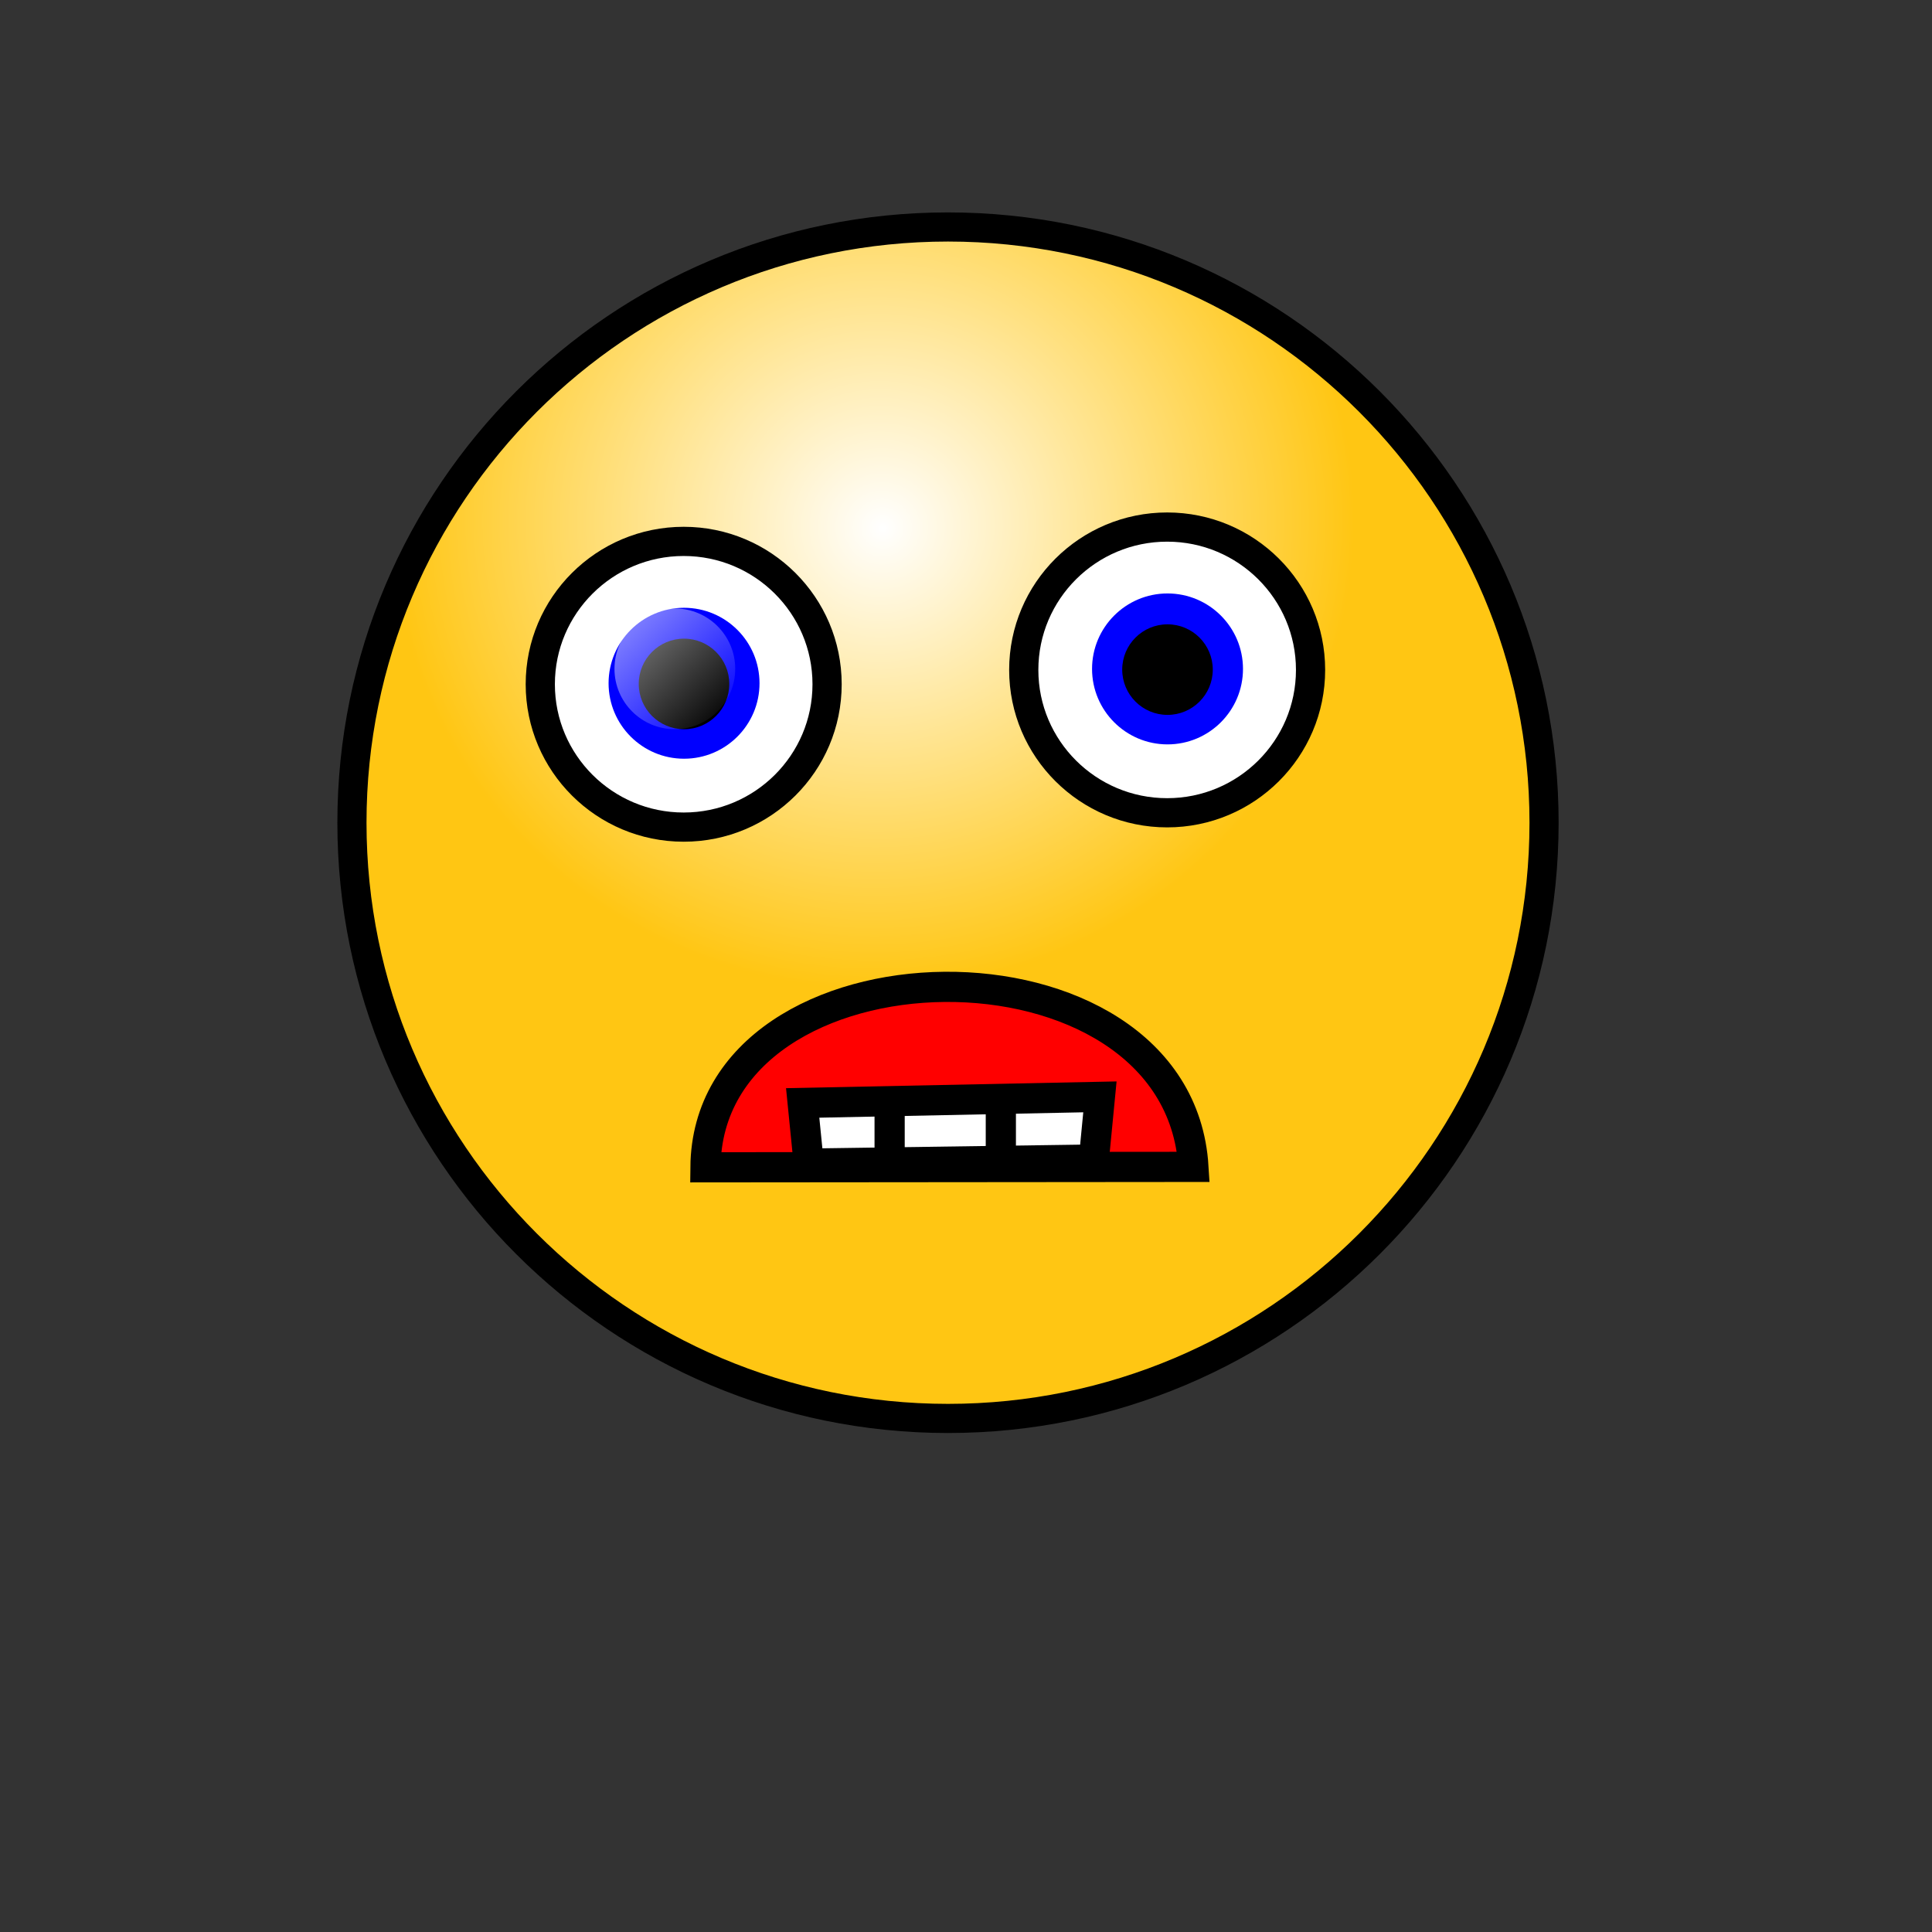
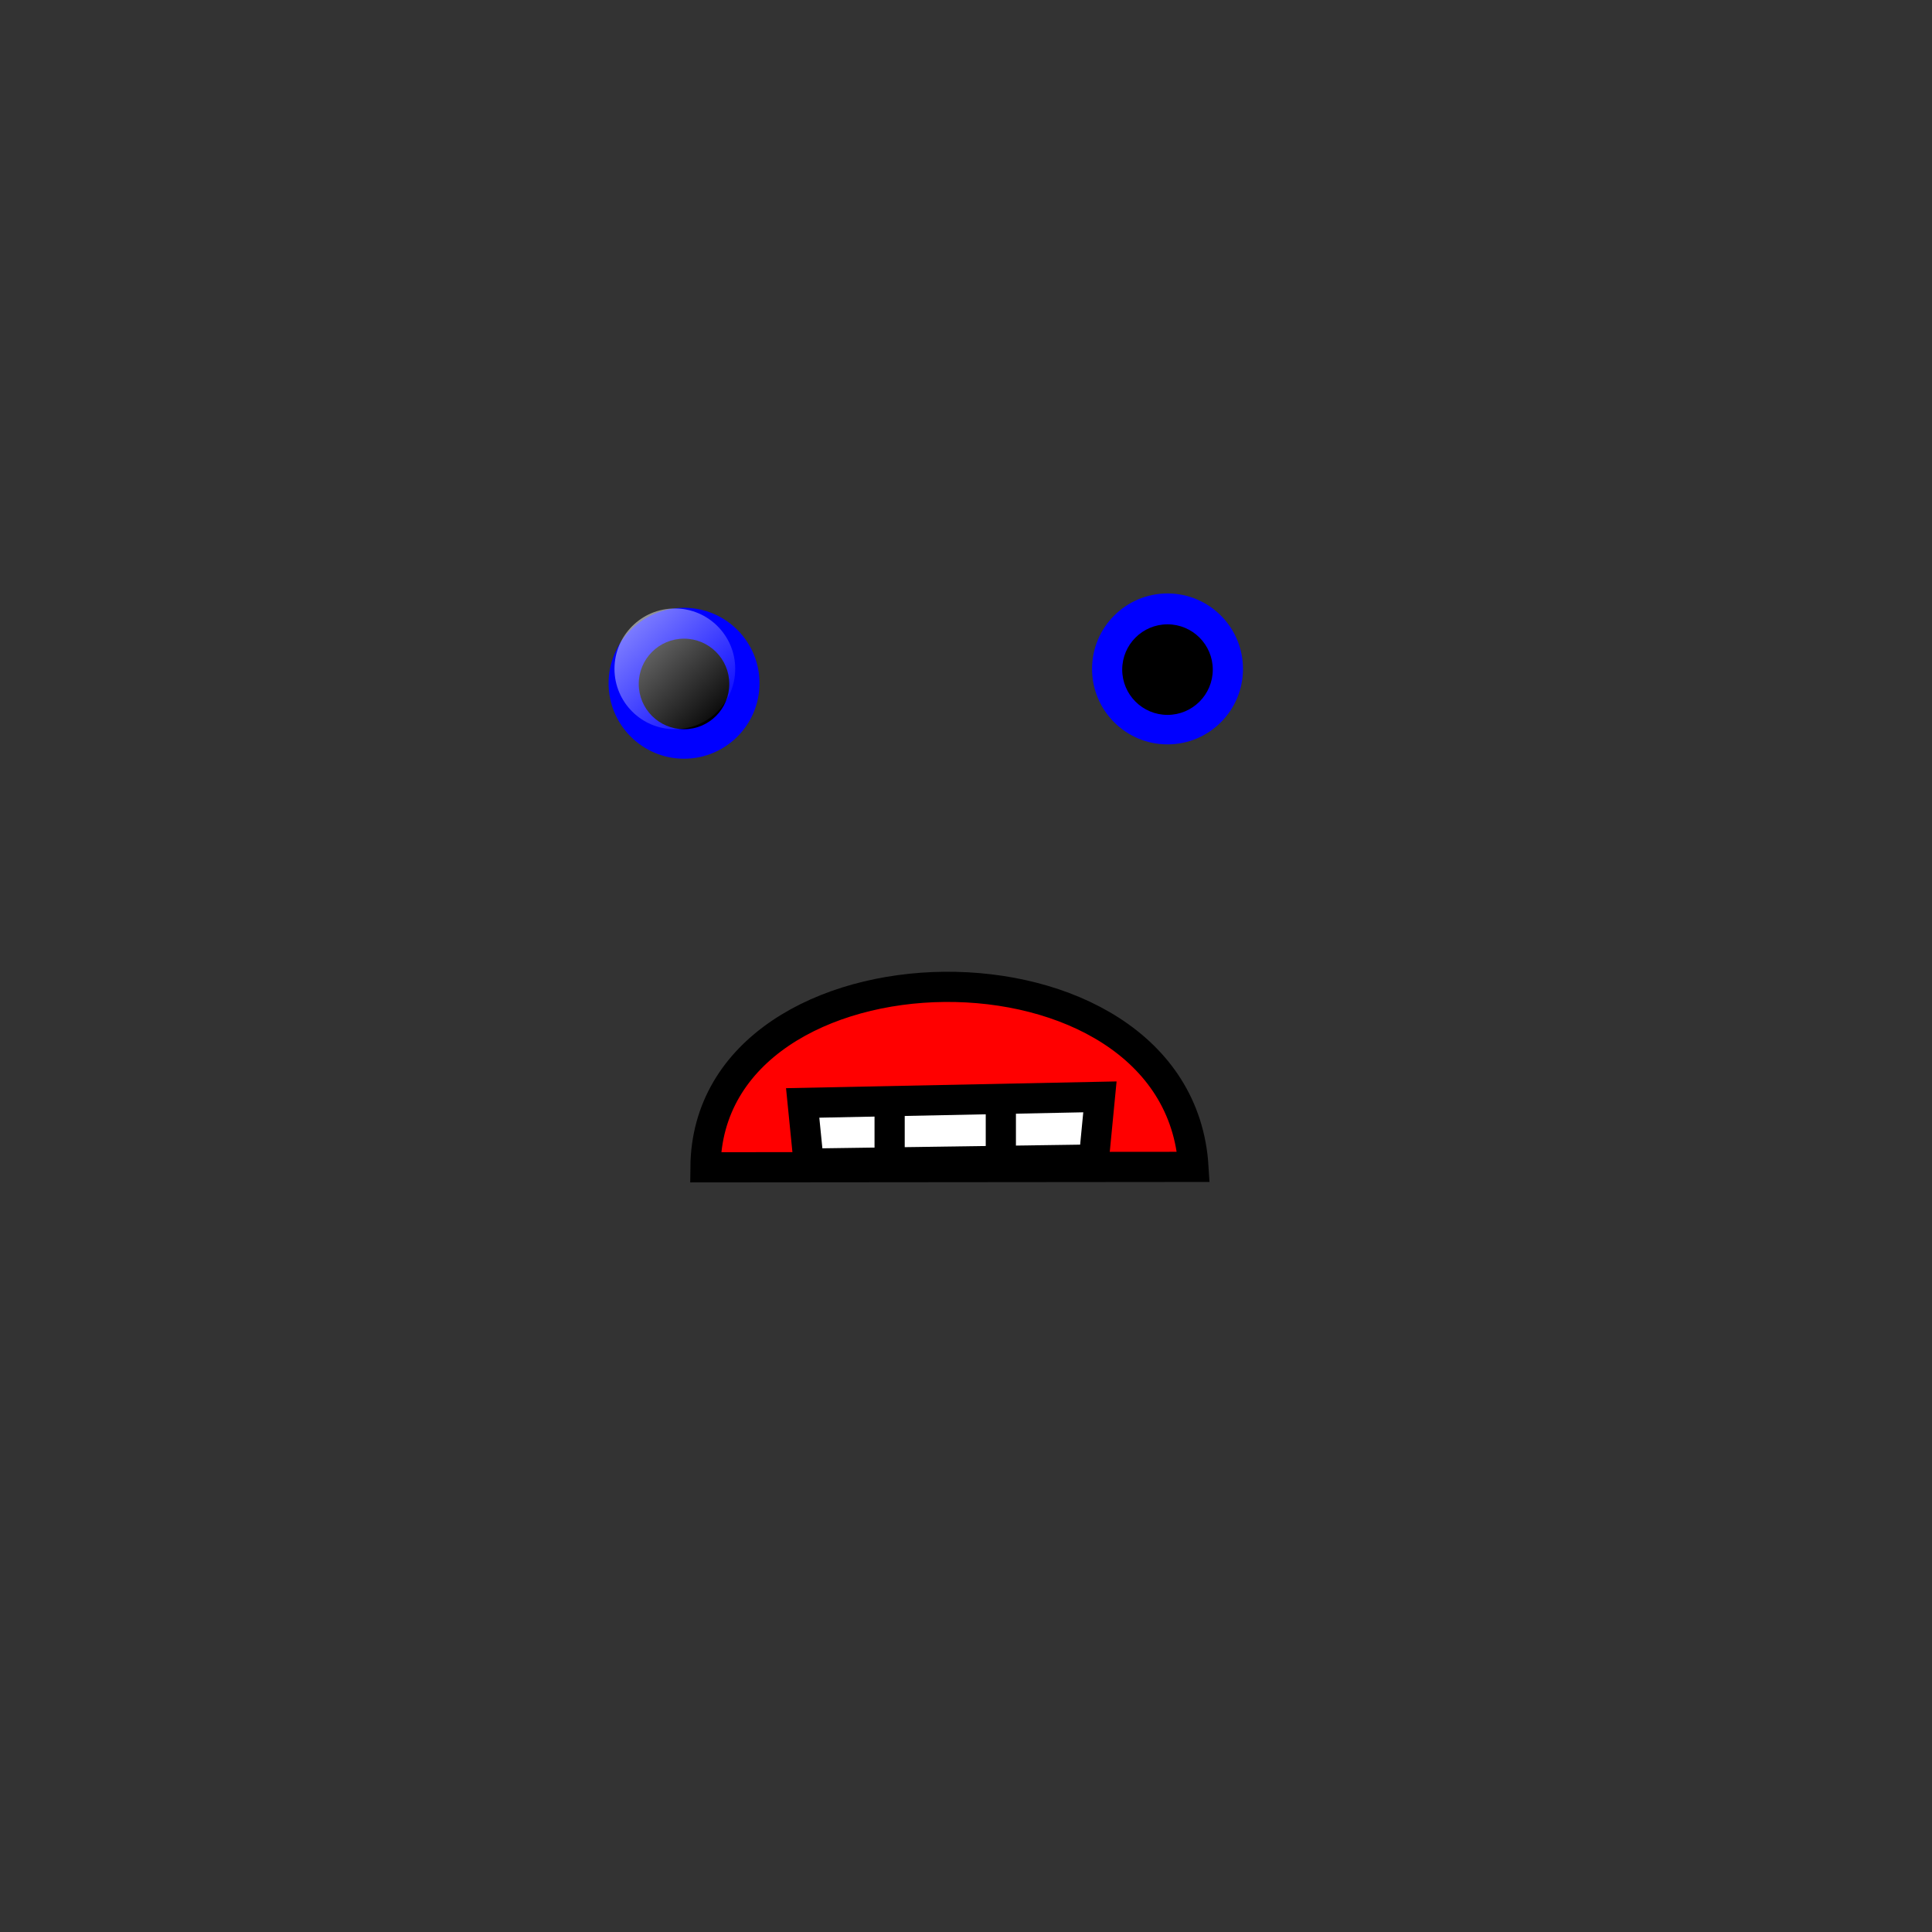
<svg xmlns="http://www.w3.org/2000/svg" xmlns:xlink="http://www.w3.org/1999/xlink" width="160" height="160">
  <rect width="100%" height="100%" fill="#333333" stroke="none" />
  <title>sad face</title>
  <defs>
    <linearGradient id="linearGradient838">
      <stop stop-color="#ffffff" stop-opacity="0.5" offset="0" id="stop839" />
      <stop stop-color="#ffffff" stop-opacity="0" offset="1" id="stop840" />
    </linearGradient>
    <linearGradient id="linearGradient827">
      <stop stop-color="#ffffff" offset="0" id="stop828" />
      <stop stop-color="#ffc613" offset="1" id="stop829" />
    </linearGradient>
    <radialGradient xlink:href="#linearGradient827" r="0.399" id="radialGradient830" fy="0.25" fx="0.446" cy="0.242" cx="0.438" />
    <linearGradient y2="0.945" y1="0.117" xlink:href="#linearGradient838" x2="0.938" x1="0.133" id="linearGradient837" />
  </defs>
  <g>
    <title>Layer 1</title>
-     <path fill="url(#radialGradient830)" fill-rule="evenodd" stroke="#000000" stroke-width="2.413" stroke-linejoin="round" id="path826" d="m127.872,68.133c0,27.233 -22.115,49.336 -49.363,49.336c-27.248,0 -49.363,-22.102 -49.363,-49.336c0,-27.233 22.115,-49.336 49.363,-49.336c27.248,0 49.363,22.102 49.363,49.336z" />
    <g id="g841">
-       <path fill="#ffffff" fill-rule="evenodd" stroke="#000000" stroke-width="2.418" stroke-linejoin="round" id="path832" d="m68.496,56.667c0,6.531 -5.32,11.831 -11.876,11.831c-6.555,0 -11.876,-5.3 -11.876,-11.831c0,-6.531 5.32,-11.831 11.876,-11.831c6.555,0 11.876,5.3 11.876,11.831z" />
      <path fill="#0000ff" fill-rule="evenodd" stroke-width="1pt" id="path834" d="m62.9,56.584c0,3.45 -2.8,6.25 -6.25,6.25c-3.45,0 -6.25,-2.8 -6.25,-6.25c0,-3.45 2.8,-6.25 6.25,-6.25c3.45,0 6.25,2.8 6.25,6.25z" />
      <path fill="#000000" fill-rule="evenodd" stroke-width="1pt" id="path835" d="m60.398,56.641c0,2.07 -1.68,3.75 -3.75,3.75c-2.07,0 -3.75,-1.68 -3.75,-3.75c0,-2.07 1.68,-3.75 3.75,-3.75c2.07,0 3.75,1.68 3.75,3.75z" />
      <path fill="url(#linearGradient837)" fill-rule="evenodd" stroke-width="1pt" id="path836" d="m60.888,55.391c0,2.76 -2.24,5 -5,5c-2.76,0 -5,-2.24 -5,-5c0,-2.76 2.24,-5 5,-5c2.76,0 5,2.24 5,5z" />
    </g>
    <g id="g846">
-       <path fill="#ffffff" fill-rule="evenodd" stroke="#000000" stroke-width="2.418" stroke-linejoin="round" id="path847" d="m108.535,55.48c0,6.531 -5.32,11.831 -11.876,11.831c-6.555,0 -11.876,-5.3 -11.876,-11.831c0,-6.531 5.32,-11.831 11.876,-11.831c6.555,0 11.876,5.3 11.876,11.831z" />
      <path fill="#0000ff" fill-rule="evenodd" stroke-width="1pt" id="path848" d="m102.939,55.397c0,3.45 -2.8,6.25 -6.25,6.25c-3.45,0 -6.25,-2.8 -6.25,-6.25c0,-3.45 2.8,-6.25 6.25,-6.25c3.45,0 6.25,2.8 6.25,6.25z" />
      <path fill="#000000" fill-rule="evenodd" stroke-width="1pt" id="path849" d="m100.437,55.454c0,2.07 -1.68,3.75 -3.75,3.75c-2.07,0 -3.75,-1.68 -3.75,-3.75c0,-2.07 1.68,-3.75 3.75,-3.75c2.07,0 3.75,1.68 3.75,3.75z" />
-       <path fill="url(#linearGradient837)" fill-rule="evenodd" stroke-width="1pt" id="path850" d="m100.927,54.204c0,2.76 -2.24,5 -5,5c-2.76,0 -5,-2.24 -5,-5c0,-2.76 2.24,-5 5,-5c2.76,0 5,2.24 5,5z" />
    </g>
    <path transform="rotate(-179.466, 78.697, 89.293)" fill="#ff0000" fill-rule="evenodd" stroke="black" stroke-width="2.5" id="path891" d="m58.491,82.138l40.41,-0.412c0,19.586 -38.967,20.617 -40.41,0.412z" />
    <path fill="#ffffff" fill-rule="evenodd" stroke="black" stroke-width="2.5" id="path892" d="m66.474,91.34l0.502,5.024l23.613,-0.335l0.502,-5.191l-24.617,0.502z" />
    <path fill="none" fill-rule="evenodd" stroke="black" stroke-width="2.5" fill-opacity="0.75" id="path896" d="m73.675,92.387l0,4.019" />
    <path fill="none" fill-rule="evenodd" stroke="black" stroke-width="2.5" fill-opacity="0.75" id="path897" d="m82.885,91.885l0,4.856" />
  </g>
</svg>